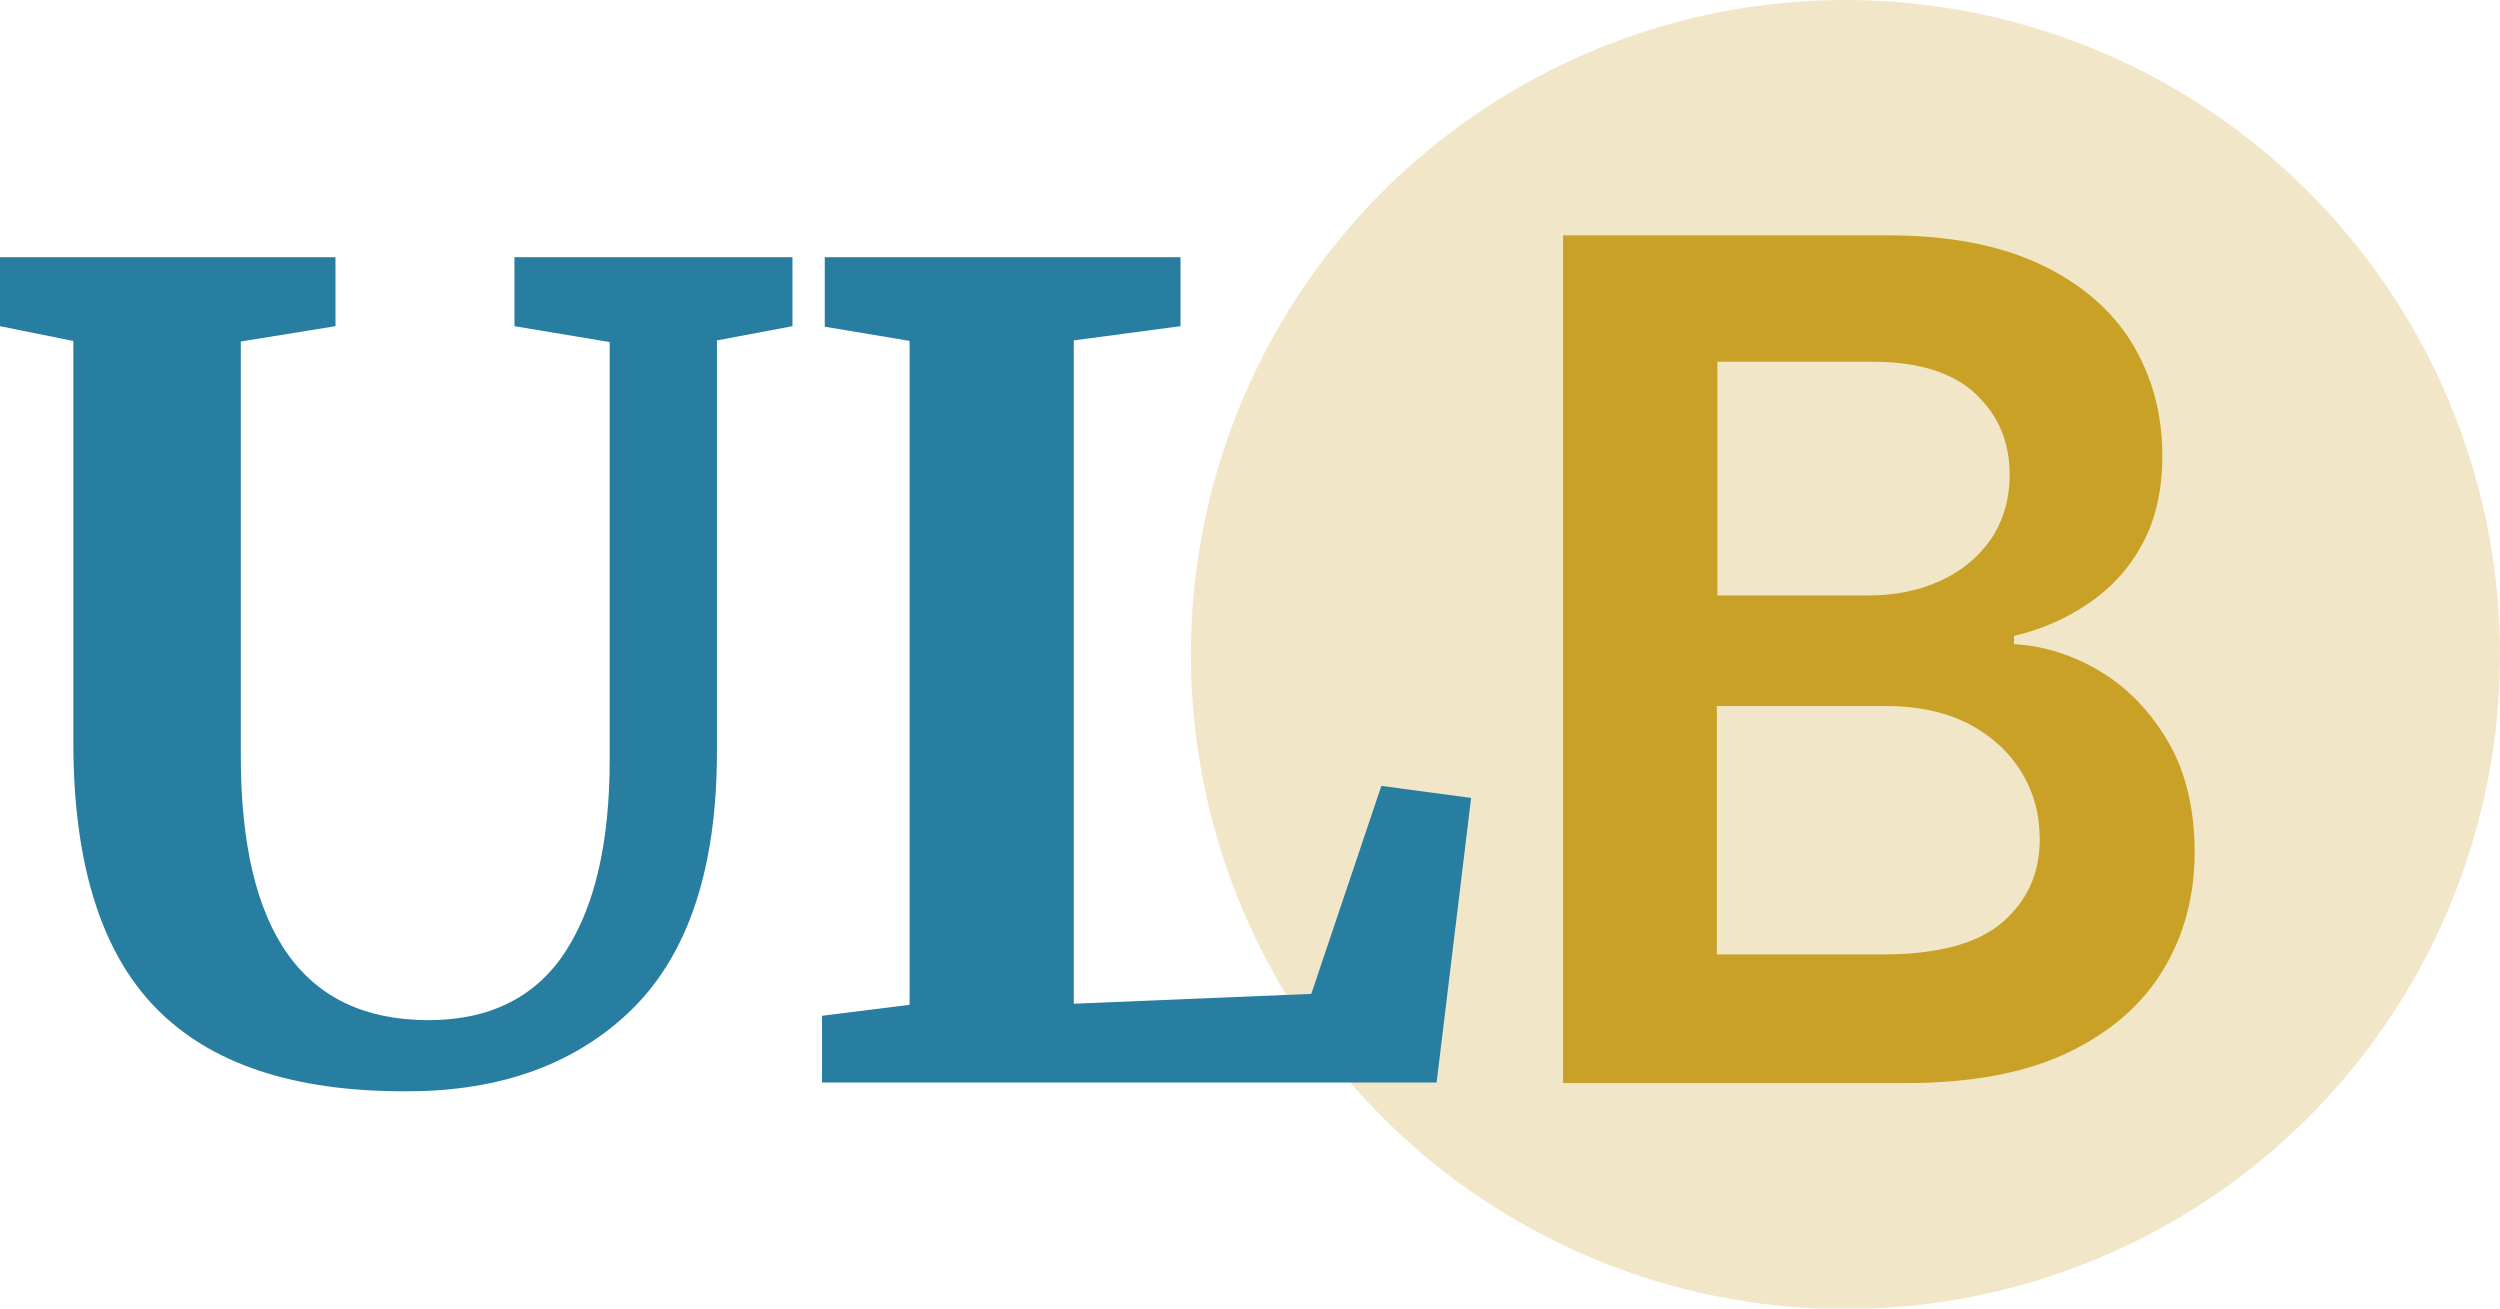
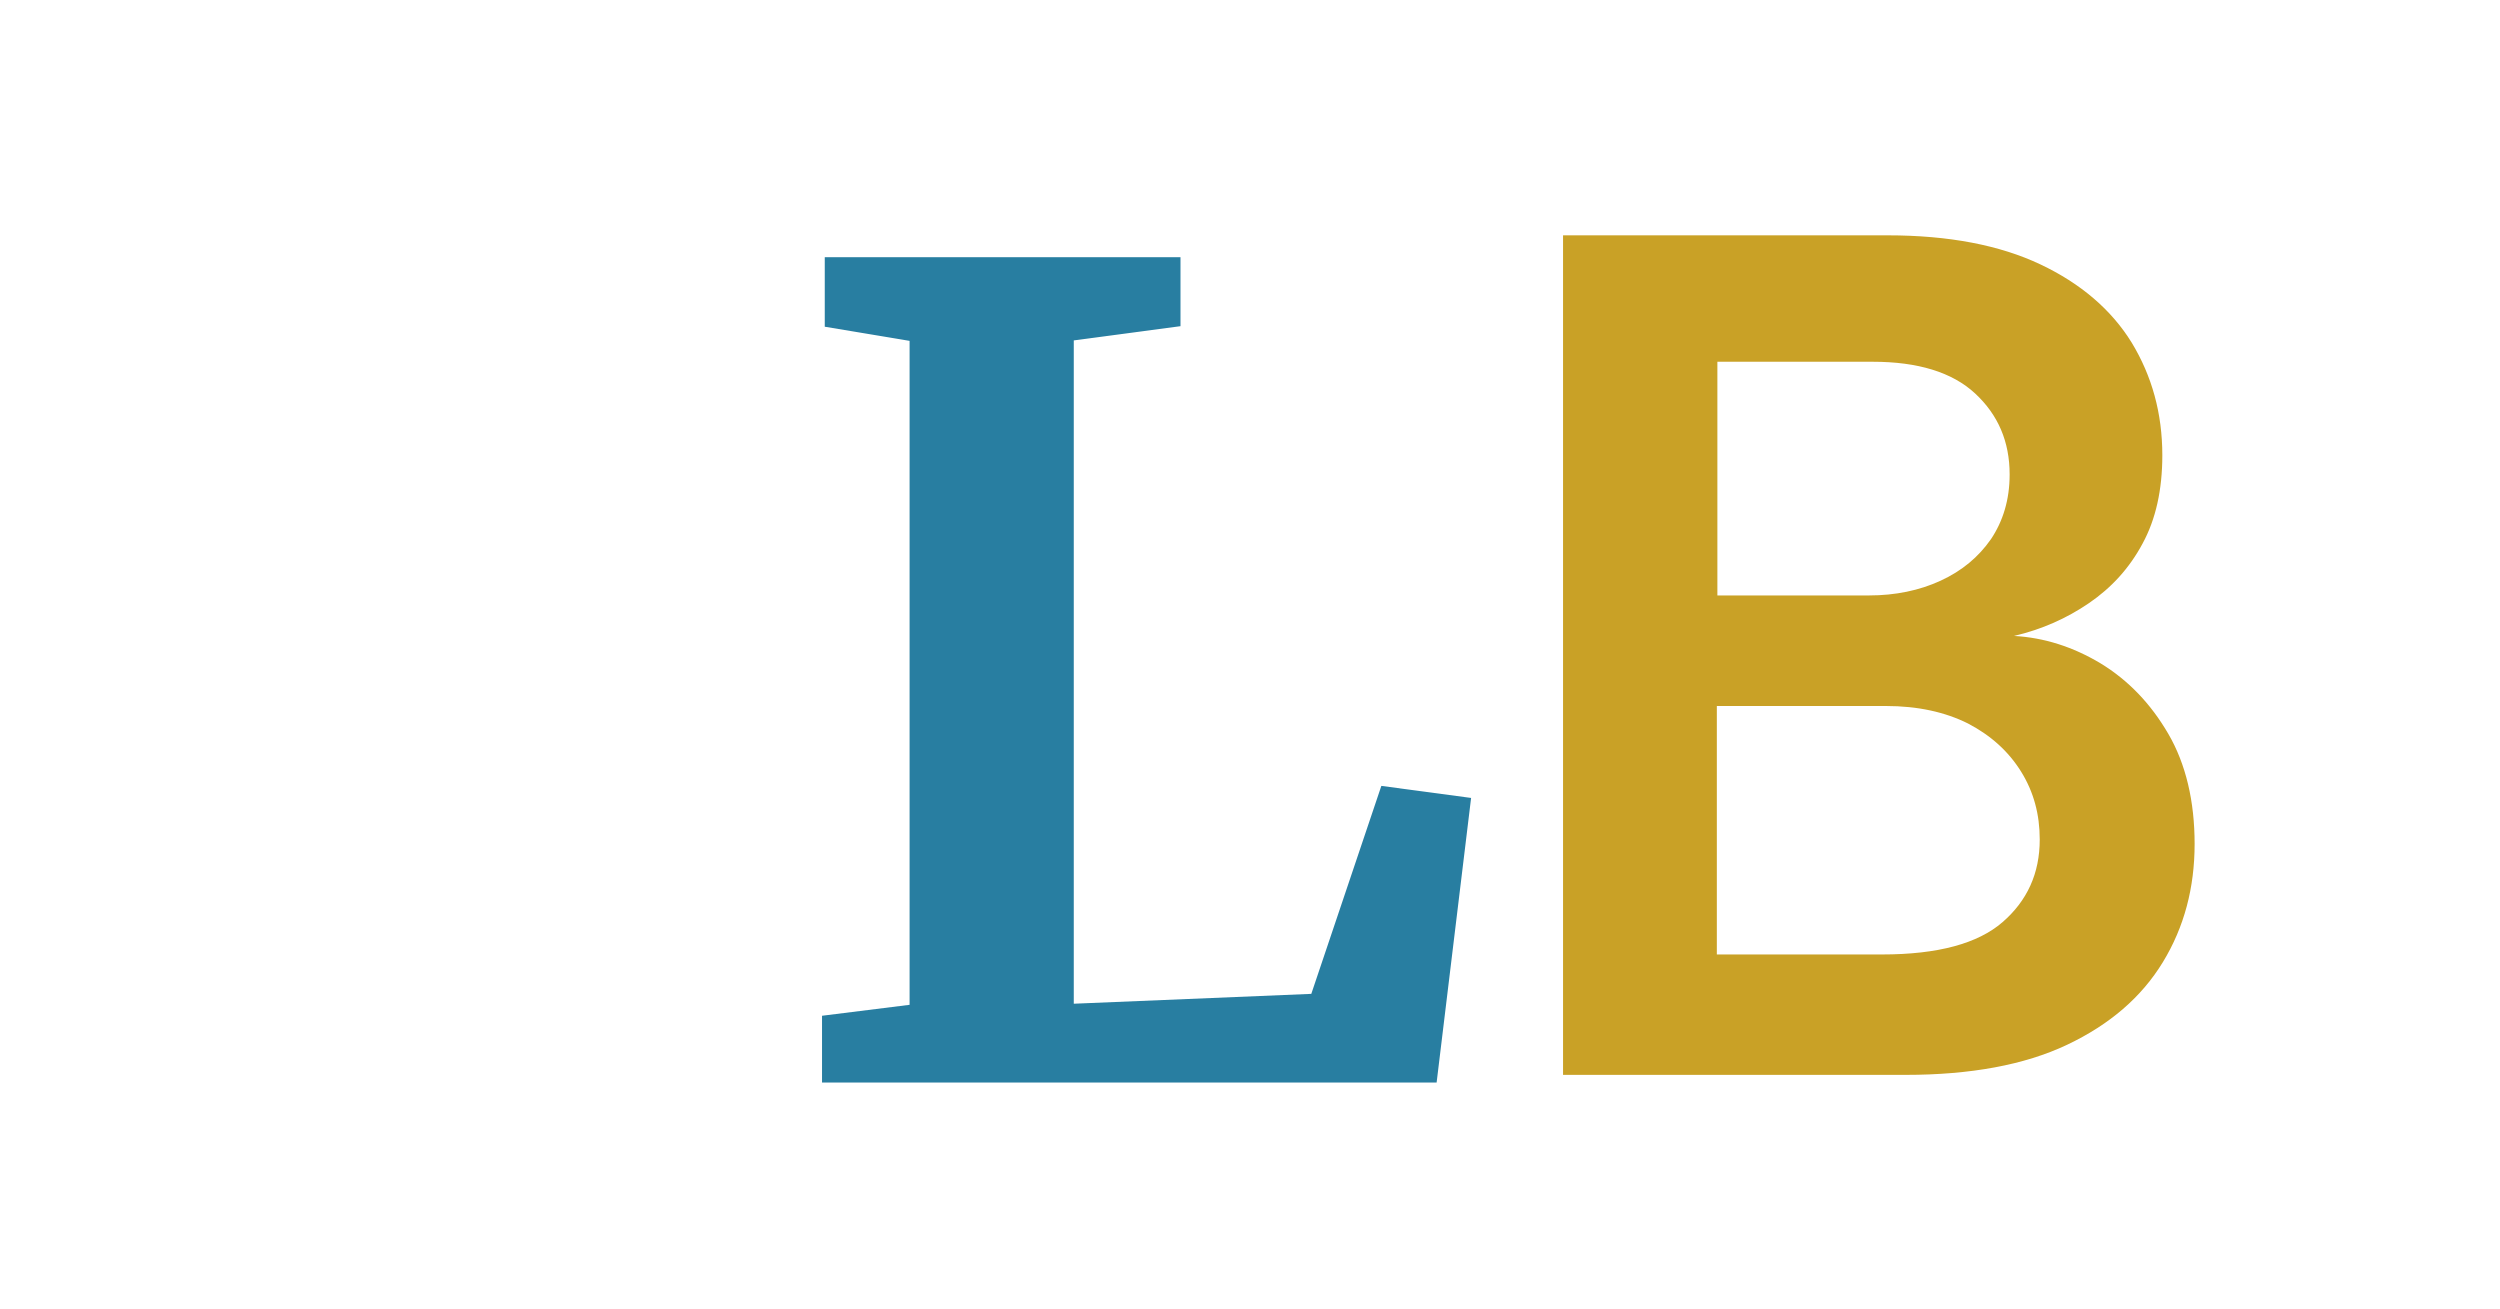
<svg xmlns="http://www.w3.org/2000/svg" version="1.1" id="Ebene_1" x="0px" y="0px" viewBox="0 0 456.8 239.1" style="enable-background:new 0 0 456.8 239.1;" xml:space="preserve">
  <style type="text/css">
	.st0{opacity:0.25;fill:#C9A126;}
	.st1{fill:#C9A126;}
	.st2{fill:#287EA1;}
</style>
-   <circle class="st0" cx="337.2" cy="119.6" r="119.6" />
-   <path class="st1" d="M285.6,197.9V43h59.3c11.2,0,20.5,1.8,27.9,5.3c7.4,3.5,13,8.3,16.7,14.3c3.7,6.1,5.6,12.9,5.6,20.6  c0,6.3-1.2,11.7-3.6,16.1c-2.4,4.5-5.7,8.1-9.8,10.9c-4.1,2.8-8.6,4.8-13.7,6v1.5c5.5,0.3,10.8,2,15.8,5c5.1,3.1,9.2,7.4,12.4,12.9  c3.2,5.5,4.8,12.3,4.8,20.1c0,8-1.9,15.2-5.8,21.6c-3.9,6.4-9.7,11.4-17.5,15.1c-7.8,3.7-17.7,5.5-29.5,5.5H285.6z M313.7,108.8  h27.8c4.8,0,9.2-0.9,13.1-2.7c3.9-1.8,6.9-4.3,9.2-7.6c2.2-3.3,3.4-7.2,3.4-11.8c0-6-2.1-10.9-6.3-14.8c-4.2-3.9-10.5-5.8-18.7-5.8  h-28.4V108.8z M313.7,174.4h30.2c10.2,0,17.5-2,22-5.9c4.5-3.9,6.8-8.9,6.8-15.1c0-4.6-1.1-8.7-3.4-12.4c-2.3-3.7-5.5-6.6-9.7-8.8  c-4.2-2.1-9.2-3.2-15-3.2h-30.9V174.4z" />
+   <path class="st1" d="M285.6,197.9V43h59.3c11.2,0,20.5,1.8,27.9,5.3c7.4,3.5,13,8.3,16.7,14.3c3.7,6.1,5.6,12.9,5.6,20.6  c0,6.3-1.2,11.7-3.6,16.1c-2.4,4.5-5.7,8.1-9.8,10.9c-4.1,2.8-8.6,4.8-13.7,6c5.5,0.3,10.8,2,15.8,5c5.1,3.1,9.2,7.4,12.4,12.9  c3.2,5.5,4.8,12.3,4.8,20.1c0,8-1.9,15.2-5.8,21.6c-3.9,6.4-9.7,11.4-17.5,15.1c-7.8,3.7-17.7,5.5-29.5,5.5H285.6z M313.7,108.8  h27.8c4.8,0,9.2-0.9,13.1-2.7c3.9-1.8,6.9-4.3,9.2-7.6c2.2-3.3,3.4-7.2,3.4-11.8c0-6-2.1-10.9-6.3-14.8c-4.2-3.9-10.5-5.8-18.7-5.8  h-28.4V108.8z M313.7,174.4h30.2c10.2,0,17.5-2,22-5.9c4.5-3.9,6.8-8.9,6.8-15.1c0-4.6-1.1-8.7-3.4-12.4c-2.3-3.7-5.5-6.6-9.7-8.8  c-4.2-2.1-9.2-3.2-15-3.2h-30.9V174.4z" />
  <g>
-     <path class="st2" d="M28.4,184.1c-10-10.3-15-26.5-15-48.5V62.3L0,59.6V47h61.3v12.6l-17.3,2.8v75.7c0,32.2,11.4,48.3,34.3,48.3   c11.2,0,19.6-4.2,25-12.5c5.4-8.3,8.1-20,8.1-35V62.5L94,59.6V47h50.8v12.6l-13.8,2.6v75.1c0,21.1-5.1,36.7-15.3,46.9   c-10.2,10.1-24,15.2-41.3,15.2C53.7,199.5,38.4,194.4,28.4,184.1z" />
    <path class="st2" d="M166.3,62.3l-15.6-2.6V47h65v12.6l-19.5,2.6v121.2l43.4-1.8l12.8-38l16.4,2.2l-6.3,52H150.2v-12.2l16-2V62.3z" />
  </g>
</svg>